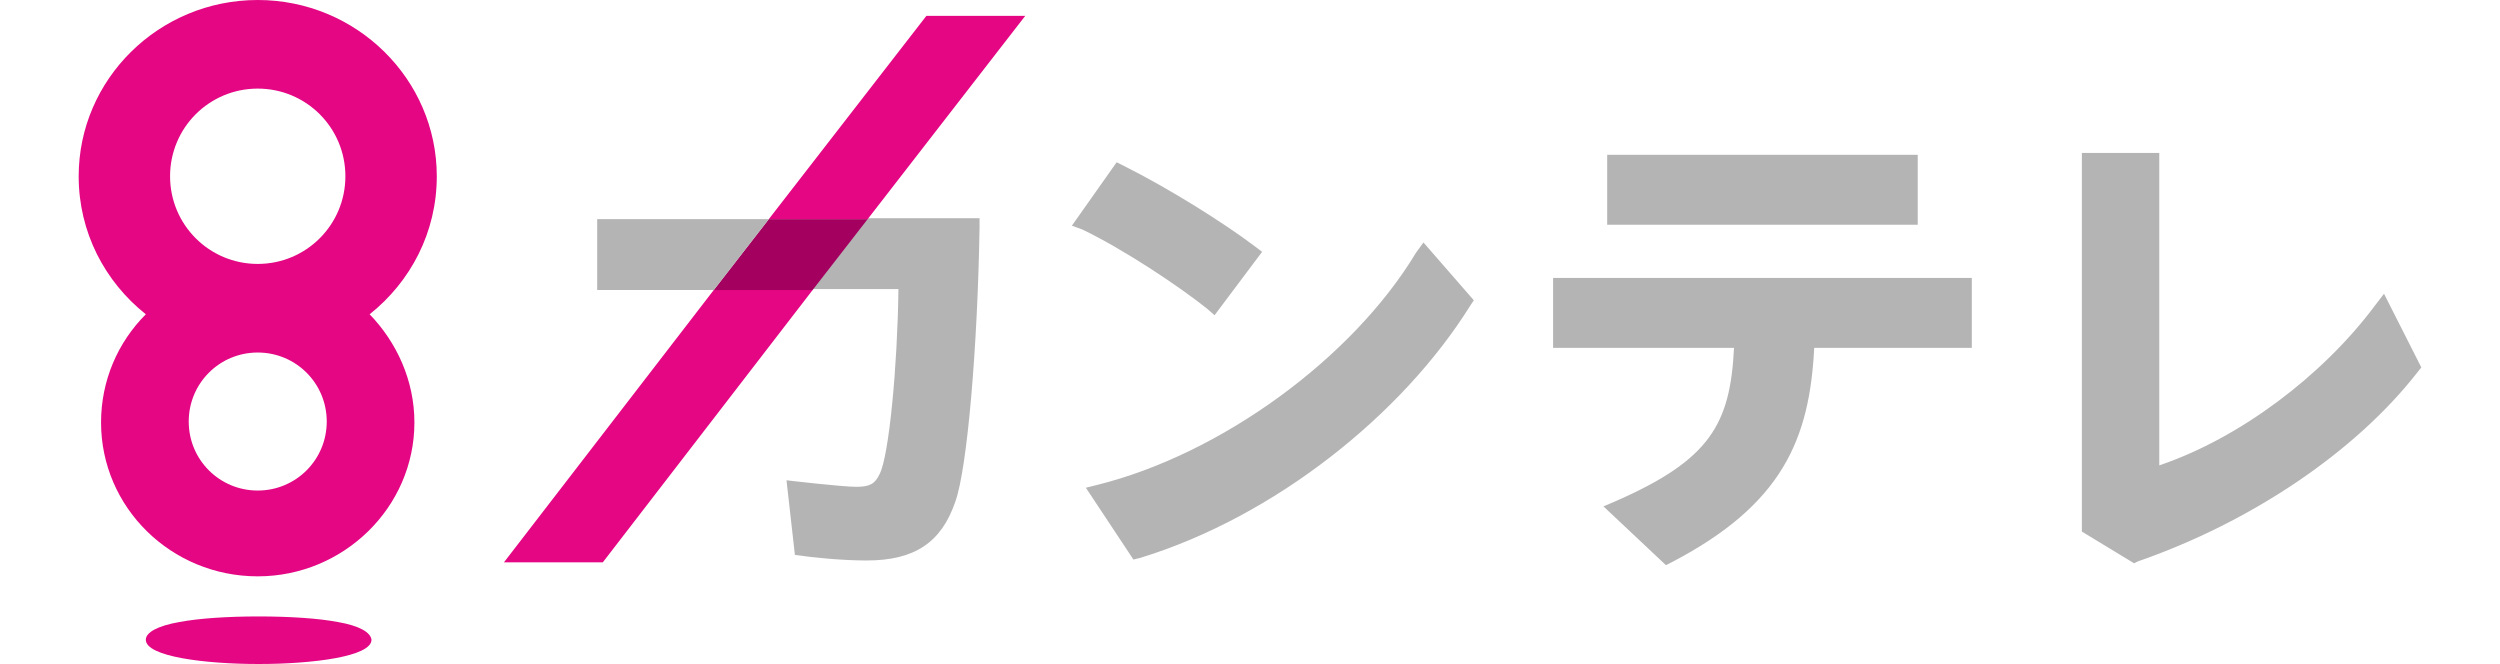
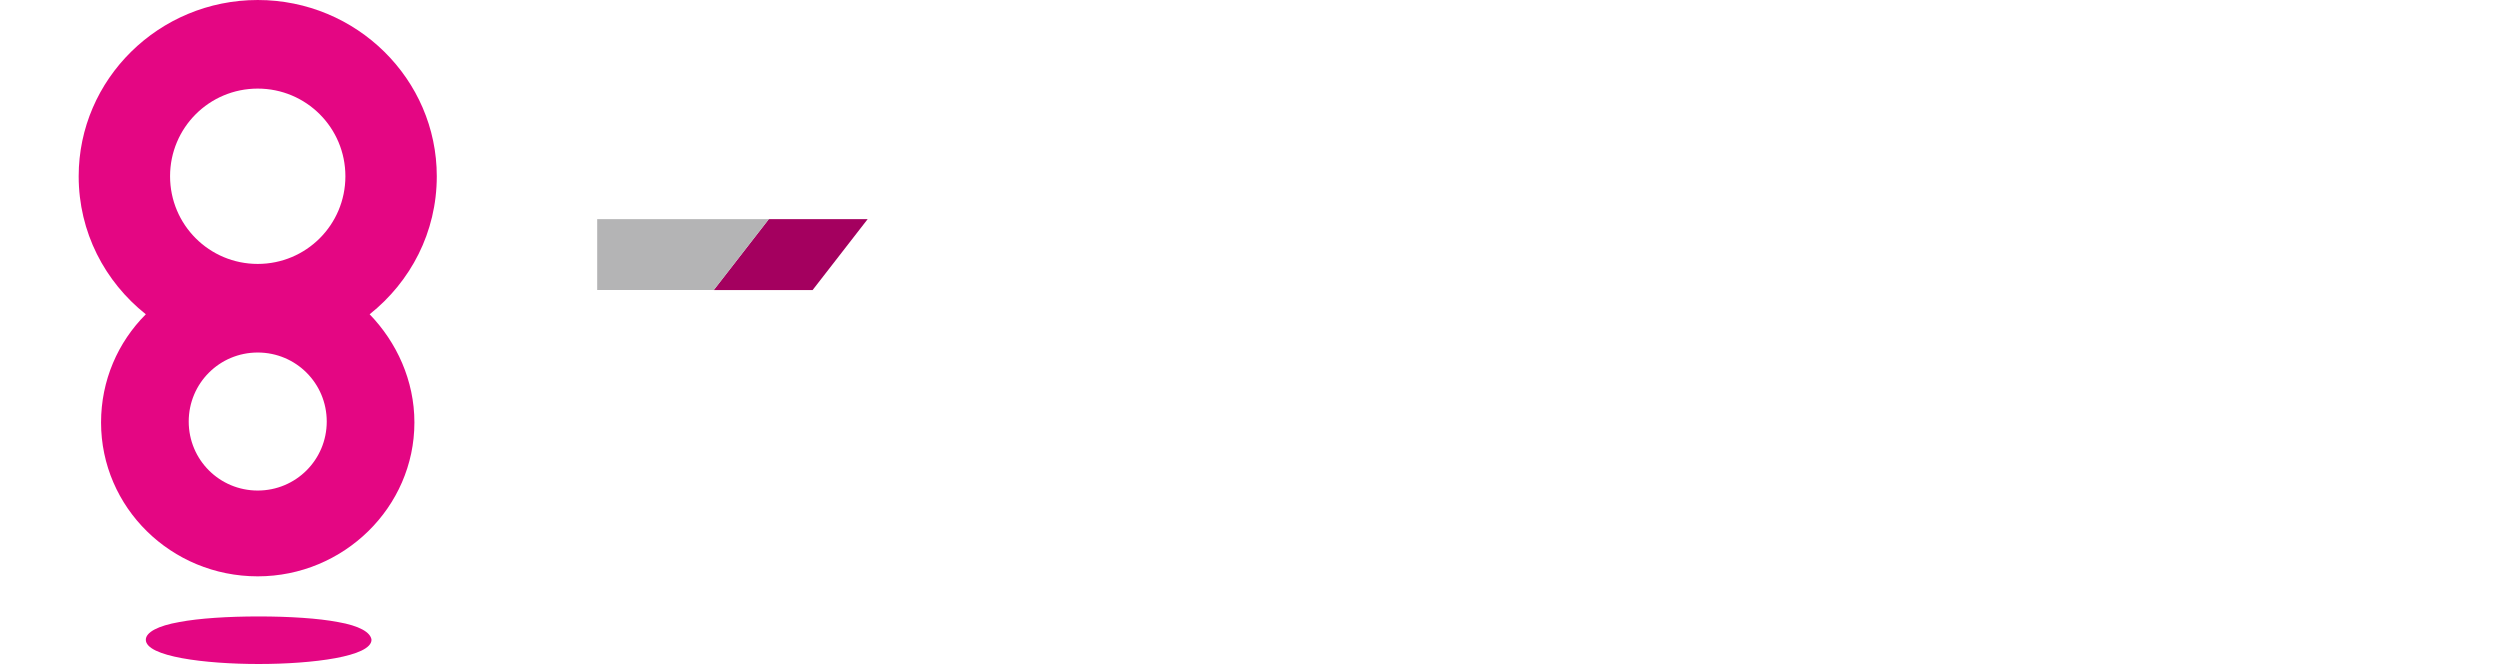
<svg xmlns="http://www.w3.org/2000/svg" height="664" viewBox="3.4 5.4 251.2 71.2" width="2500">
  <path d="m31.2 72.1c-2.1-.4-5.2-.6-8.5-.6s-6.4.2-8.5.6c-2.3.4-3.6 1.1-3.6 1.9 0 1.8 6.3 2.6 12.1 2.6s12.1-.8 12.1-2.6c-.1-.8-1.3-1.5-3.6-1.9m10.6-47.8c0-10.4-8.6-18.9-19.2-18.9s-19.2 8.5-19.2 18.9c0 6 2.8 11.3 7.2 14.8-3 3-4.8 7.1-4.8 11.6 0 9.1 7.5 16.5 16.8 16.5 9.2 0 16.8-7.4 16.8-16.5 0-4.5-1.9-8.6-4.8-11.6 4.4-3.5 7.2-8.8 7.2-14.8m-19.2-9.4c5.2 0 9.4 4.2 9.4 9.4s-4.2 9.4-9.4 9.4-9.4-4.2-9.4-9.4 4.2-9.4 9.4-9.4m0 43.1c-4.1 0-7.4-3.3-7.4-7.4s3.3-7.4 7.4-7.4 7.4 3.3 7.4 7.4-3.3 7.4-7.4 7.4" fill="#e40683" />
-   <path d="m91.3 36.5c-.1 8.1-1 17.7-2 19.7-.5 1.1-1.1 1.4-2.5 1.4-1.6 0-7.5-.7-7.5-.7l.9 8c2 .3 5.1.6 7.7.6 5.1 0 8-1.9 9.5-6.3 1.3-3.6 2.4-16.8 2.6-29.4v-1h-12l-5.9 7.6h9.2zm55.5-4c-6.8 11.3-20.9 21.6-34.2 24.9l-1.2.3 5.1 7.7.8-.2c14.3-4.4 28-15.3 35.3-27l.4-.6-5.4-6.2zm-21.6 6.7 5.1-6.8-.8-.6c-3.3-2.5-9.2-6.2-14-8.6l-.8-.4-4.8 6.8 1.1.4c4.4 2.1 10.4 6.1 13.4 8.5zm36.3 3.5h19.4c-.4 8.2-2.6 12-12.6 16.4l-1.4.6 6.7 6.3.6-.3c11.9-6.2 14.8-13.2 15.3-23h16.9v-7.5h-44.9zm5.8-20.7h33.3v7.5h-33.3zm83.3 14.9-1 1.3c-5.6 7.5-14.5 14.2-23.1 17.1v-33.5h-8.3v40.6l5.6 3.4.4-.2c12.1-4.2 23.3-11.7 30-20.3l.4-.5z" fill="#b4b4b5" />
-   <path d="m49 65.7h10.6l22.5-29.2h-10.6zm45.3-58.6-16.9 21.8h10.6l16.9-21.8z" fill="#e40683" />
  <path d="m71.5 36.5h10.6l5.9-7.6h-10.6z" fill="#a4005f" />
  <path d="m59 28.9v7.6h12.5l5.9-7.6z" fill="#b4b4b5" />
</svg>